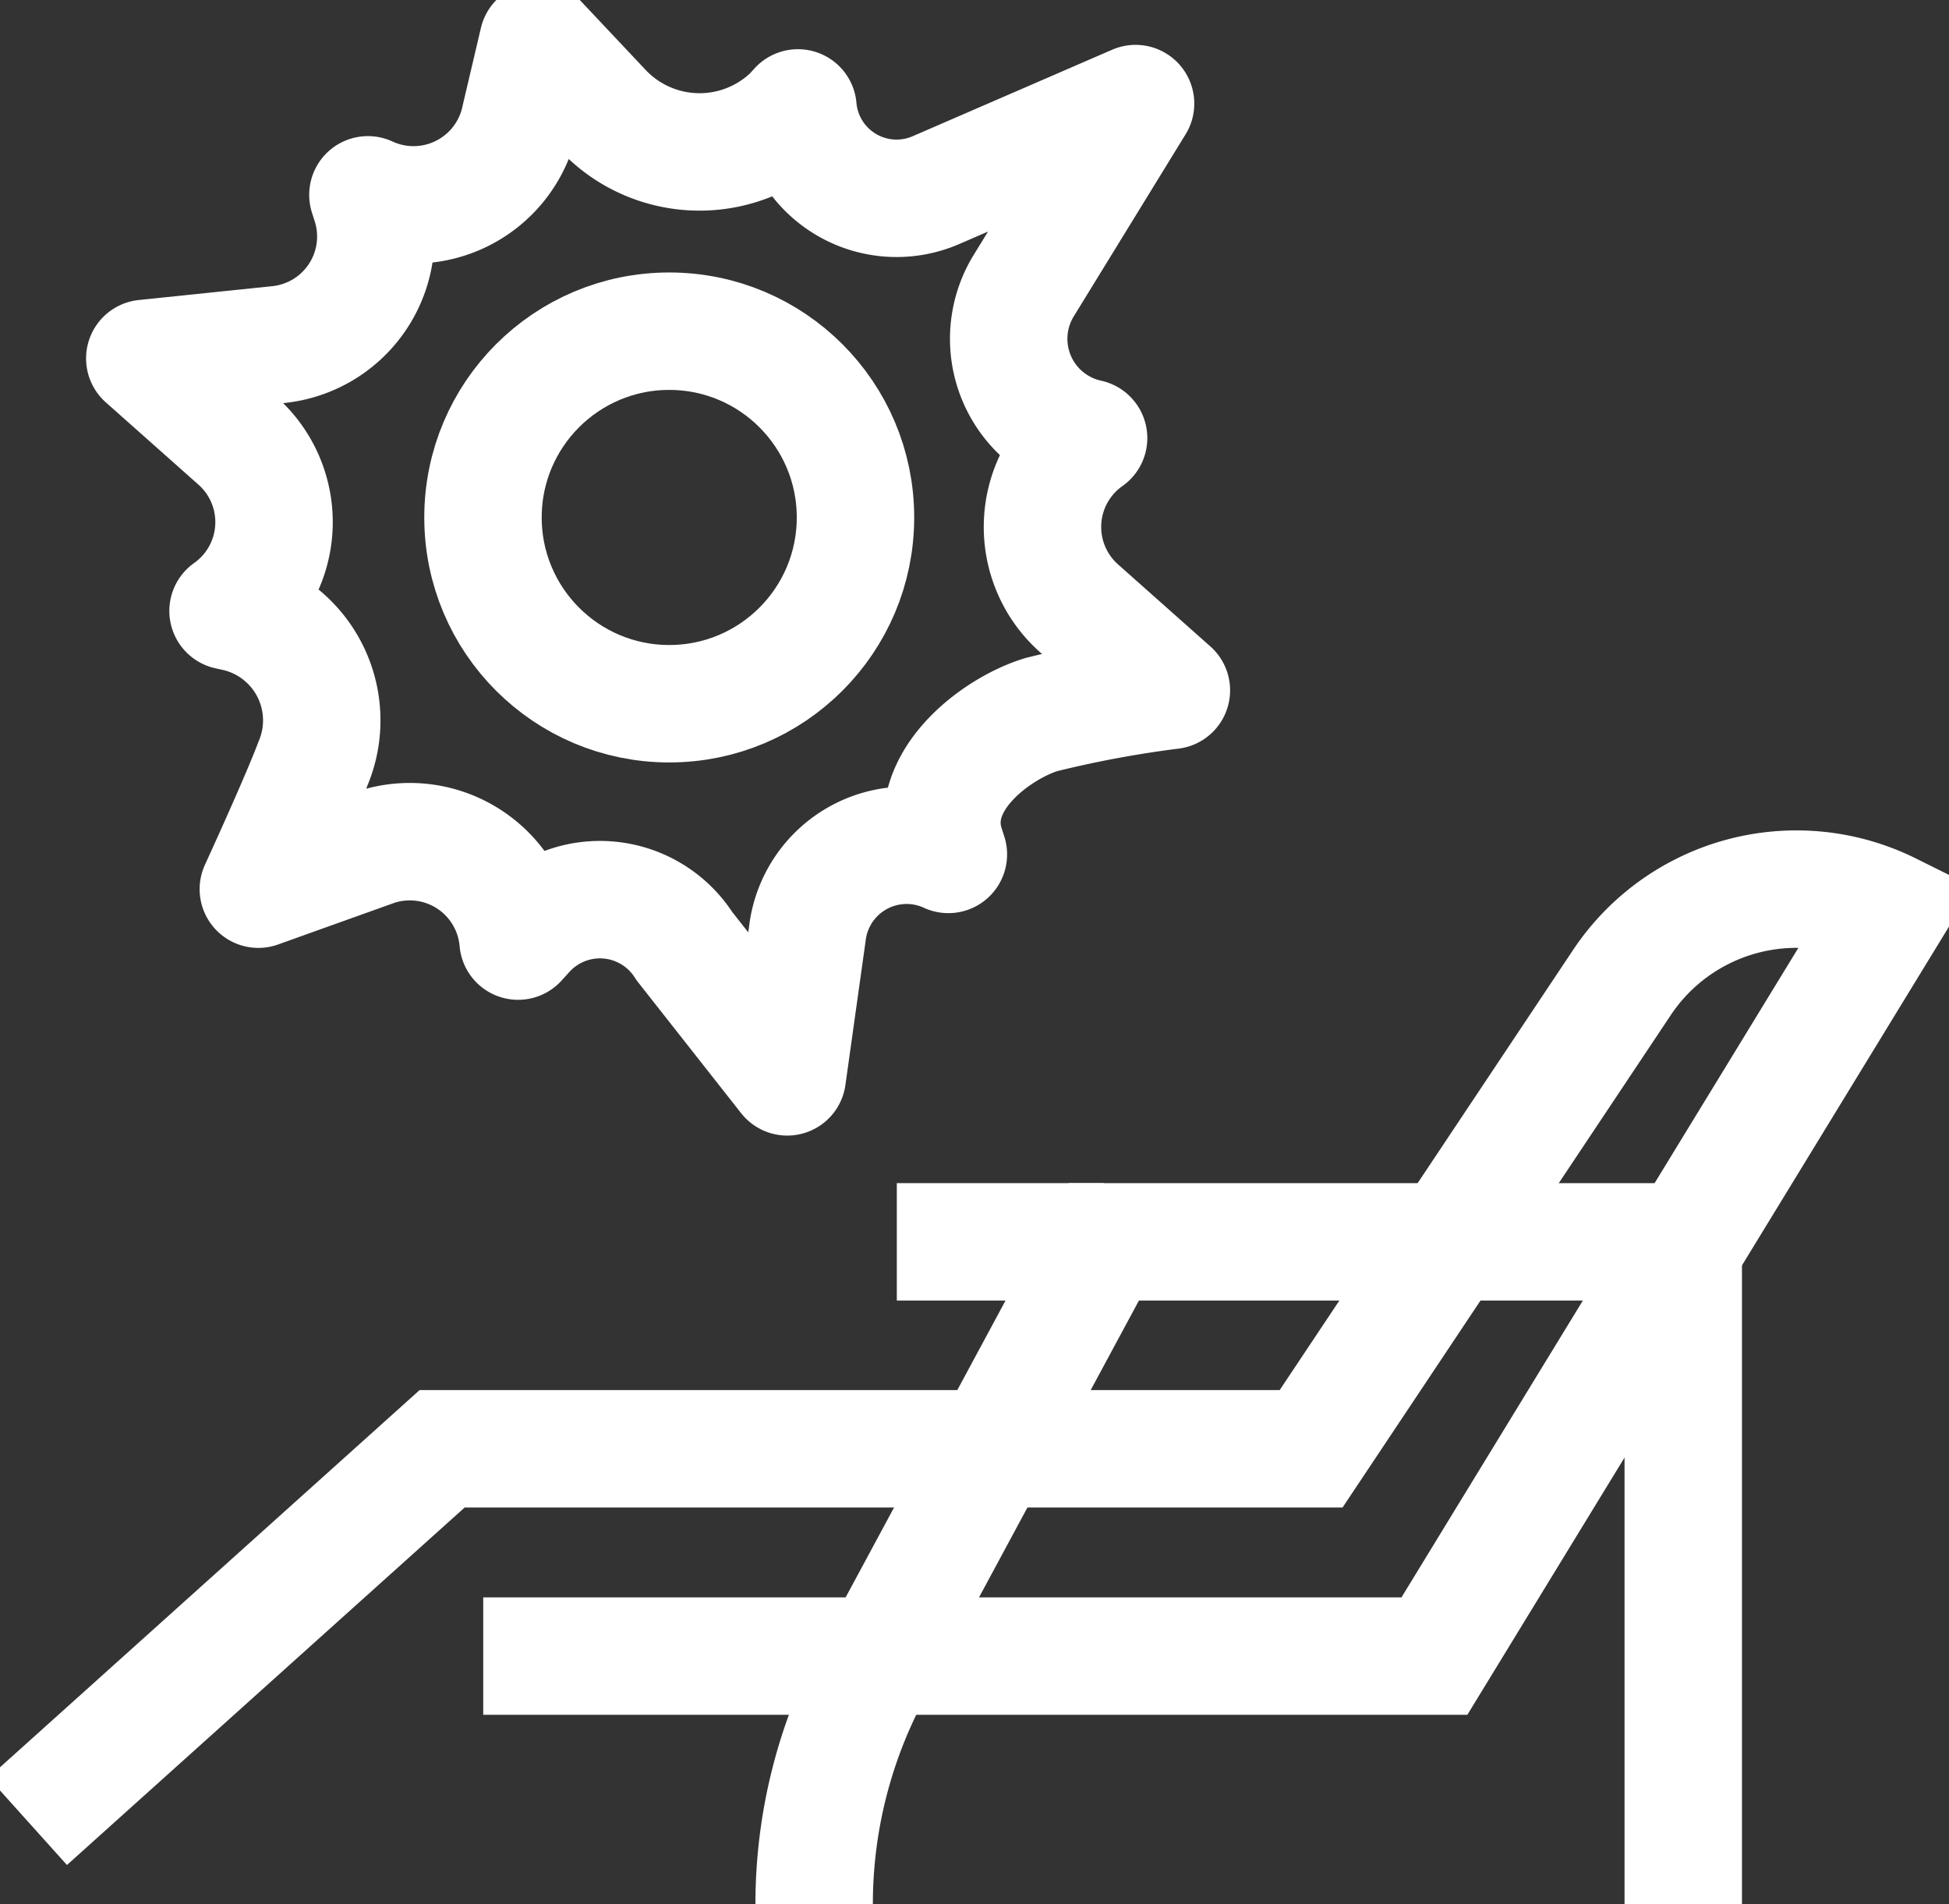
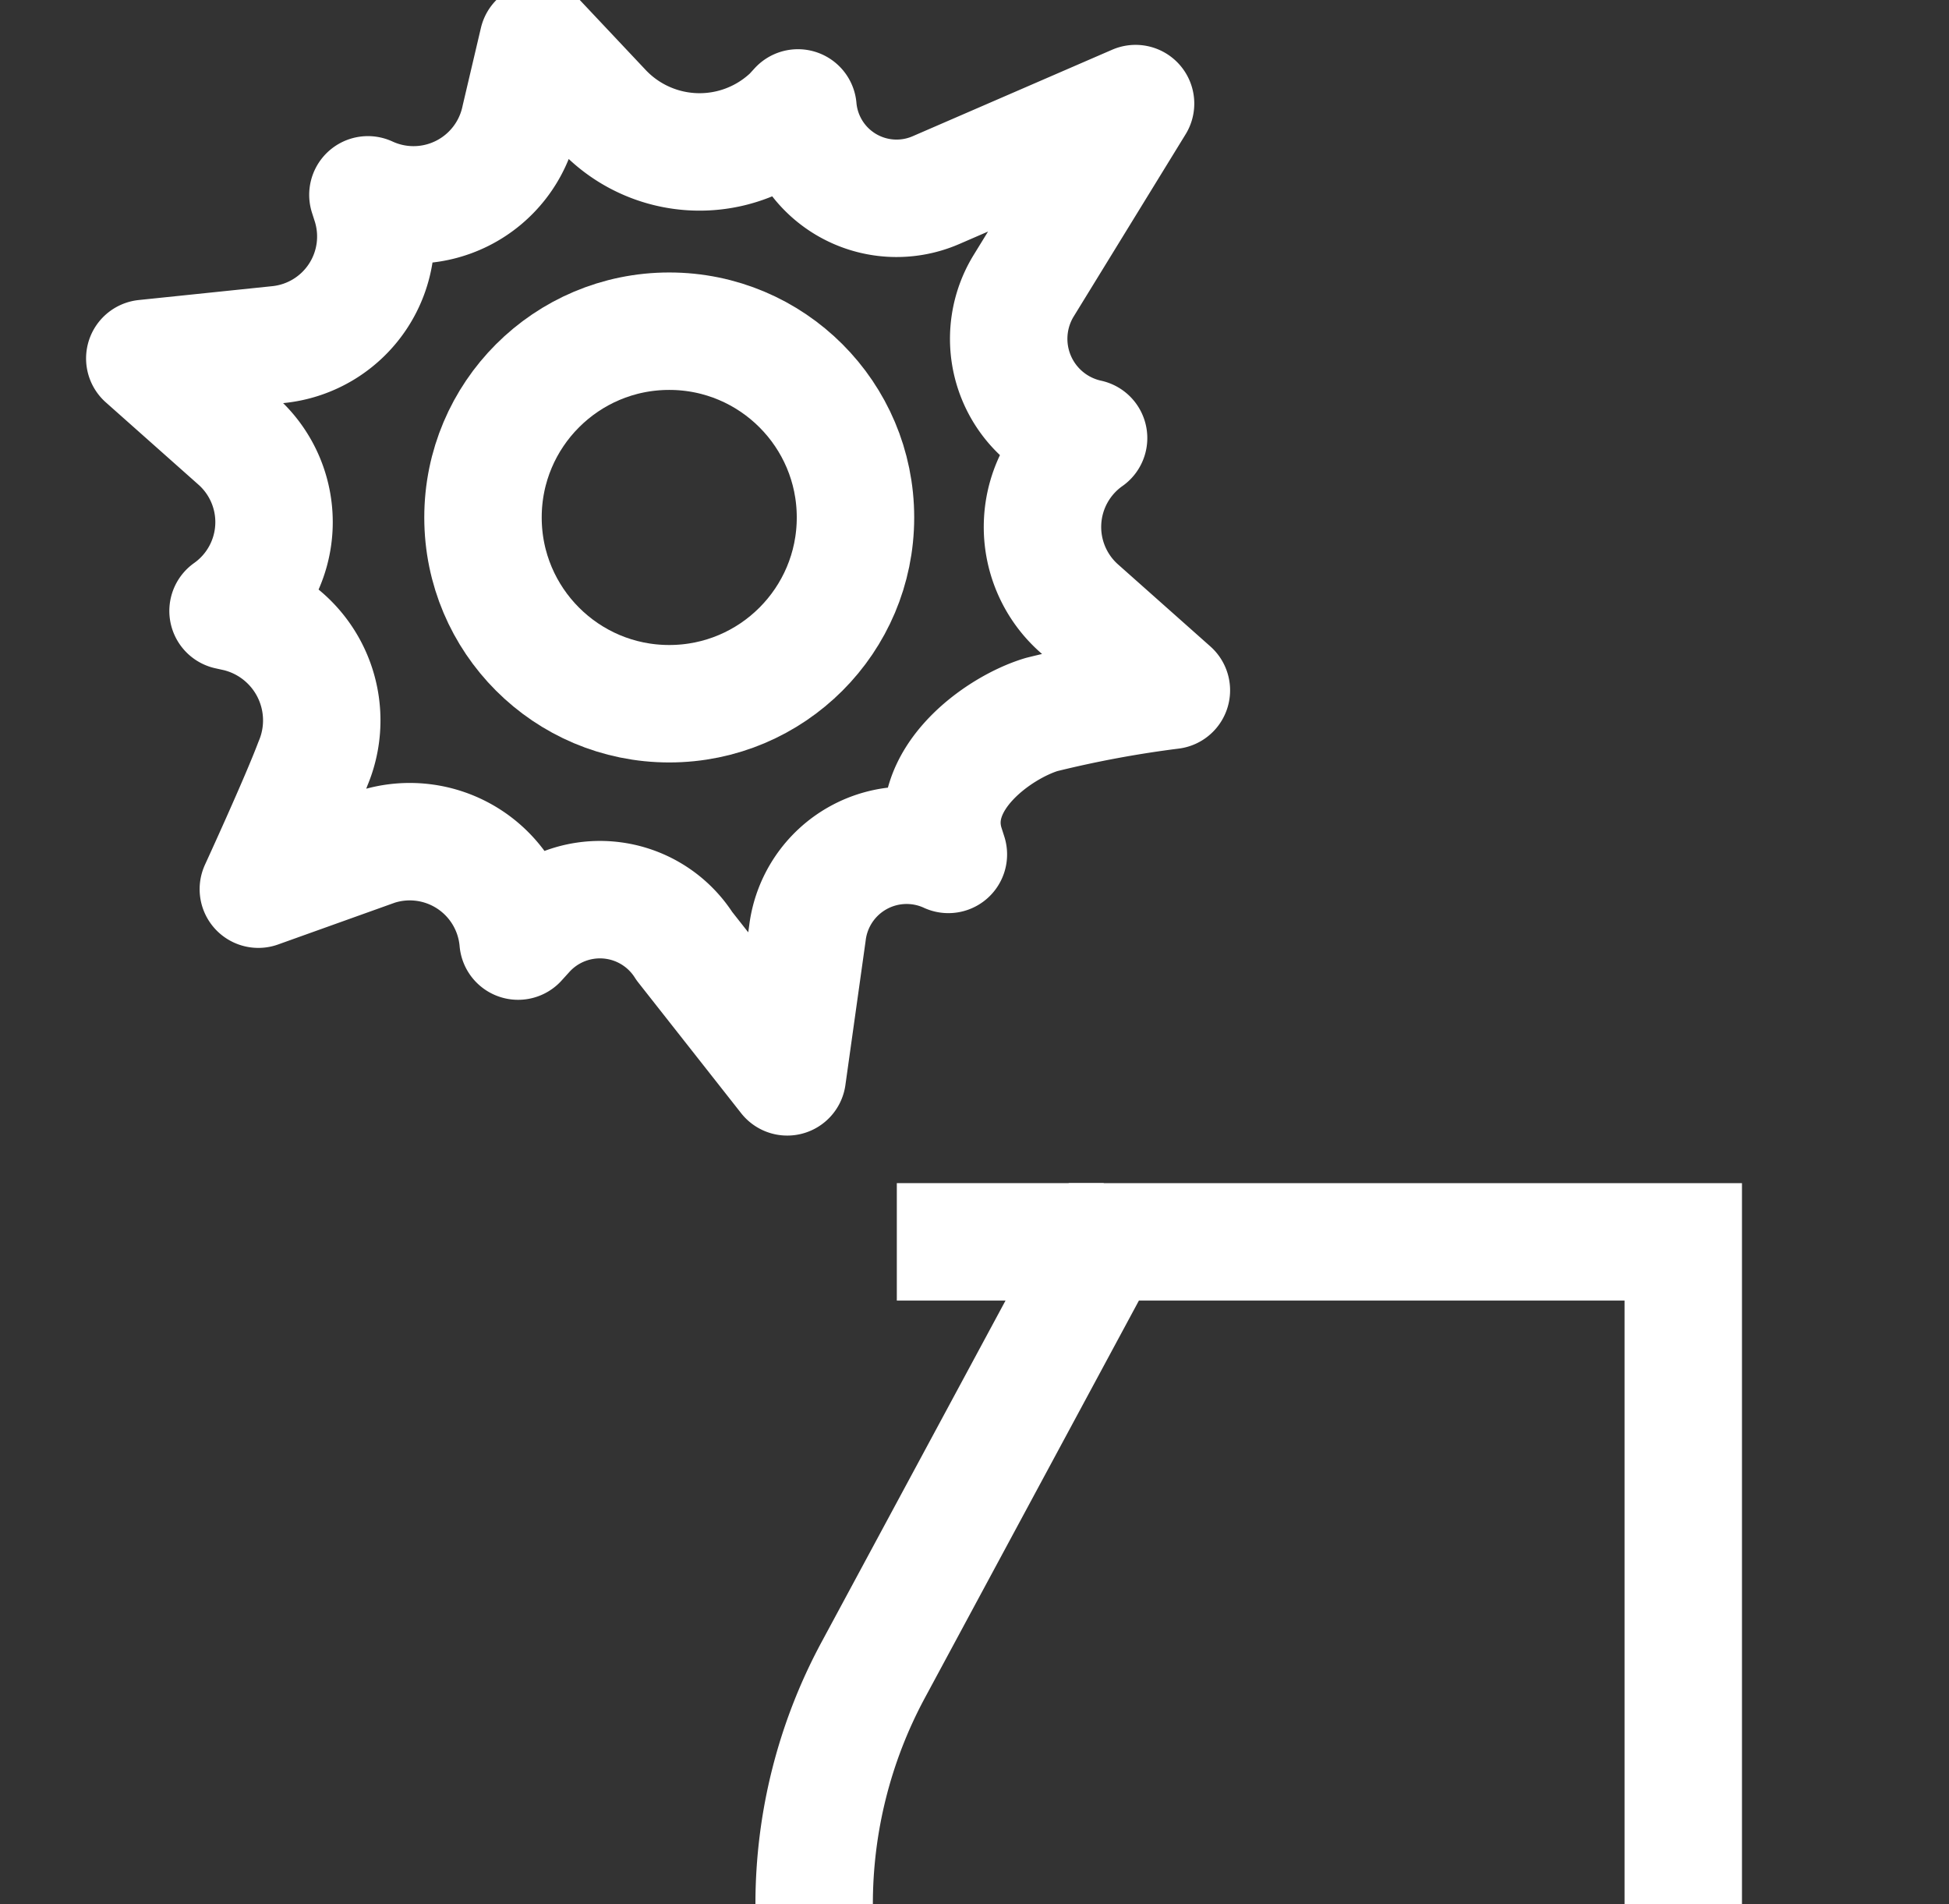
<svg xmlns="http://www.w3.org/2000/svg" id="Group_400" data-name="Group 400" width="16.597" height="16.213" viewBox="0 0 16.597 16.213">
  <rect x="0" y="0" width="16.597" height="16.213" fill="#333333" stroke="none" />
  <defs>
    <clipPath id="clip-path">
      <rect id="Rectangle_1497" data-name="Rectangle 1497" width="16.597" height="16.213" fill="none" stroke="#fff" stroke-width="1" />
    </clipPath>
  </defs>
  <g id="Group_235" data-name="Group 235" transform="translate(0)" clip-path="url(#clip-path)">
    <path id="Path_626" data-name="Path 626" d="M6.421,35.639h0a4.2,4.2,0,0,1,.5-1.988L8.888,30h4.934v5.639" transform="translate(0.512 -19.426)" fill="none" stroke="#fff" stroke-width="1" />
-     <path id="Path_627" data-name="Path 627" d="M5.3,28H13.4l3.877-6.344A1.786,1.786,0,0,0,15,22.26l-2.65,3.975h-7.4L1.421,29.407" transform="translate(-1.185 -13.899)" fill="none" stroke="#fff" stroke-width="1" />
    <line id="Line_143" data-name="Line 143" x1="1.762" transform="translate(7.637 10.574)" fill="none" stroke="#fff" stroke-width="1" />
    <path id="Path_628" data-name="Path 628" d="M27.533,6.526l-.788-.7a.926.926,0,0,1,.083-1.448.865.865,0,0,1-.551-1.3l.951-1.548-1.7.737a.843.843,0,0,1-1.175-.7l-.053.058a1.131,1.131,0,0,1-1.61-.041L22.14,1l-.154.655a.926.926,0,0,1-1.295.652l.024.075a.925.925,0,0,1-.787,1.2L18.791,3.7l.788.7A.926.926,0,0,1,19.5,5.85l.077.017a.941.941,0,0,1,.646,1.283c-.121.321-.465,1.069-.465,1.069l1-.358a.926.926,0,0,1,1.212.8l.069-.076a.851.851,0,0,1,1.347.119l.876,1.113.172-1.226a.851.851,0,0,1,1.2-.668l-.024-.075c-.177-.559.449-1.005.817-1.116A9.545,9.545,0,0,1,27.533,6.526Z" transform="translate(-17.558 -0.648)" fill="none" stroke="#fff" stroke-linejoin="round" stroke-width="1" />
    <ellipse id="Ellipse_11" data-name="Ellipse 11" cx="1.586" cy="1.586" rx="1.586" ry="1.586" transform="translate(4.113 2.82)" fill="none" stroke="#fff" stroke-width="1" />
  </g>
</svg>